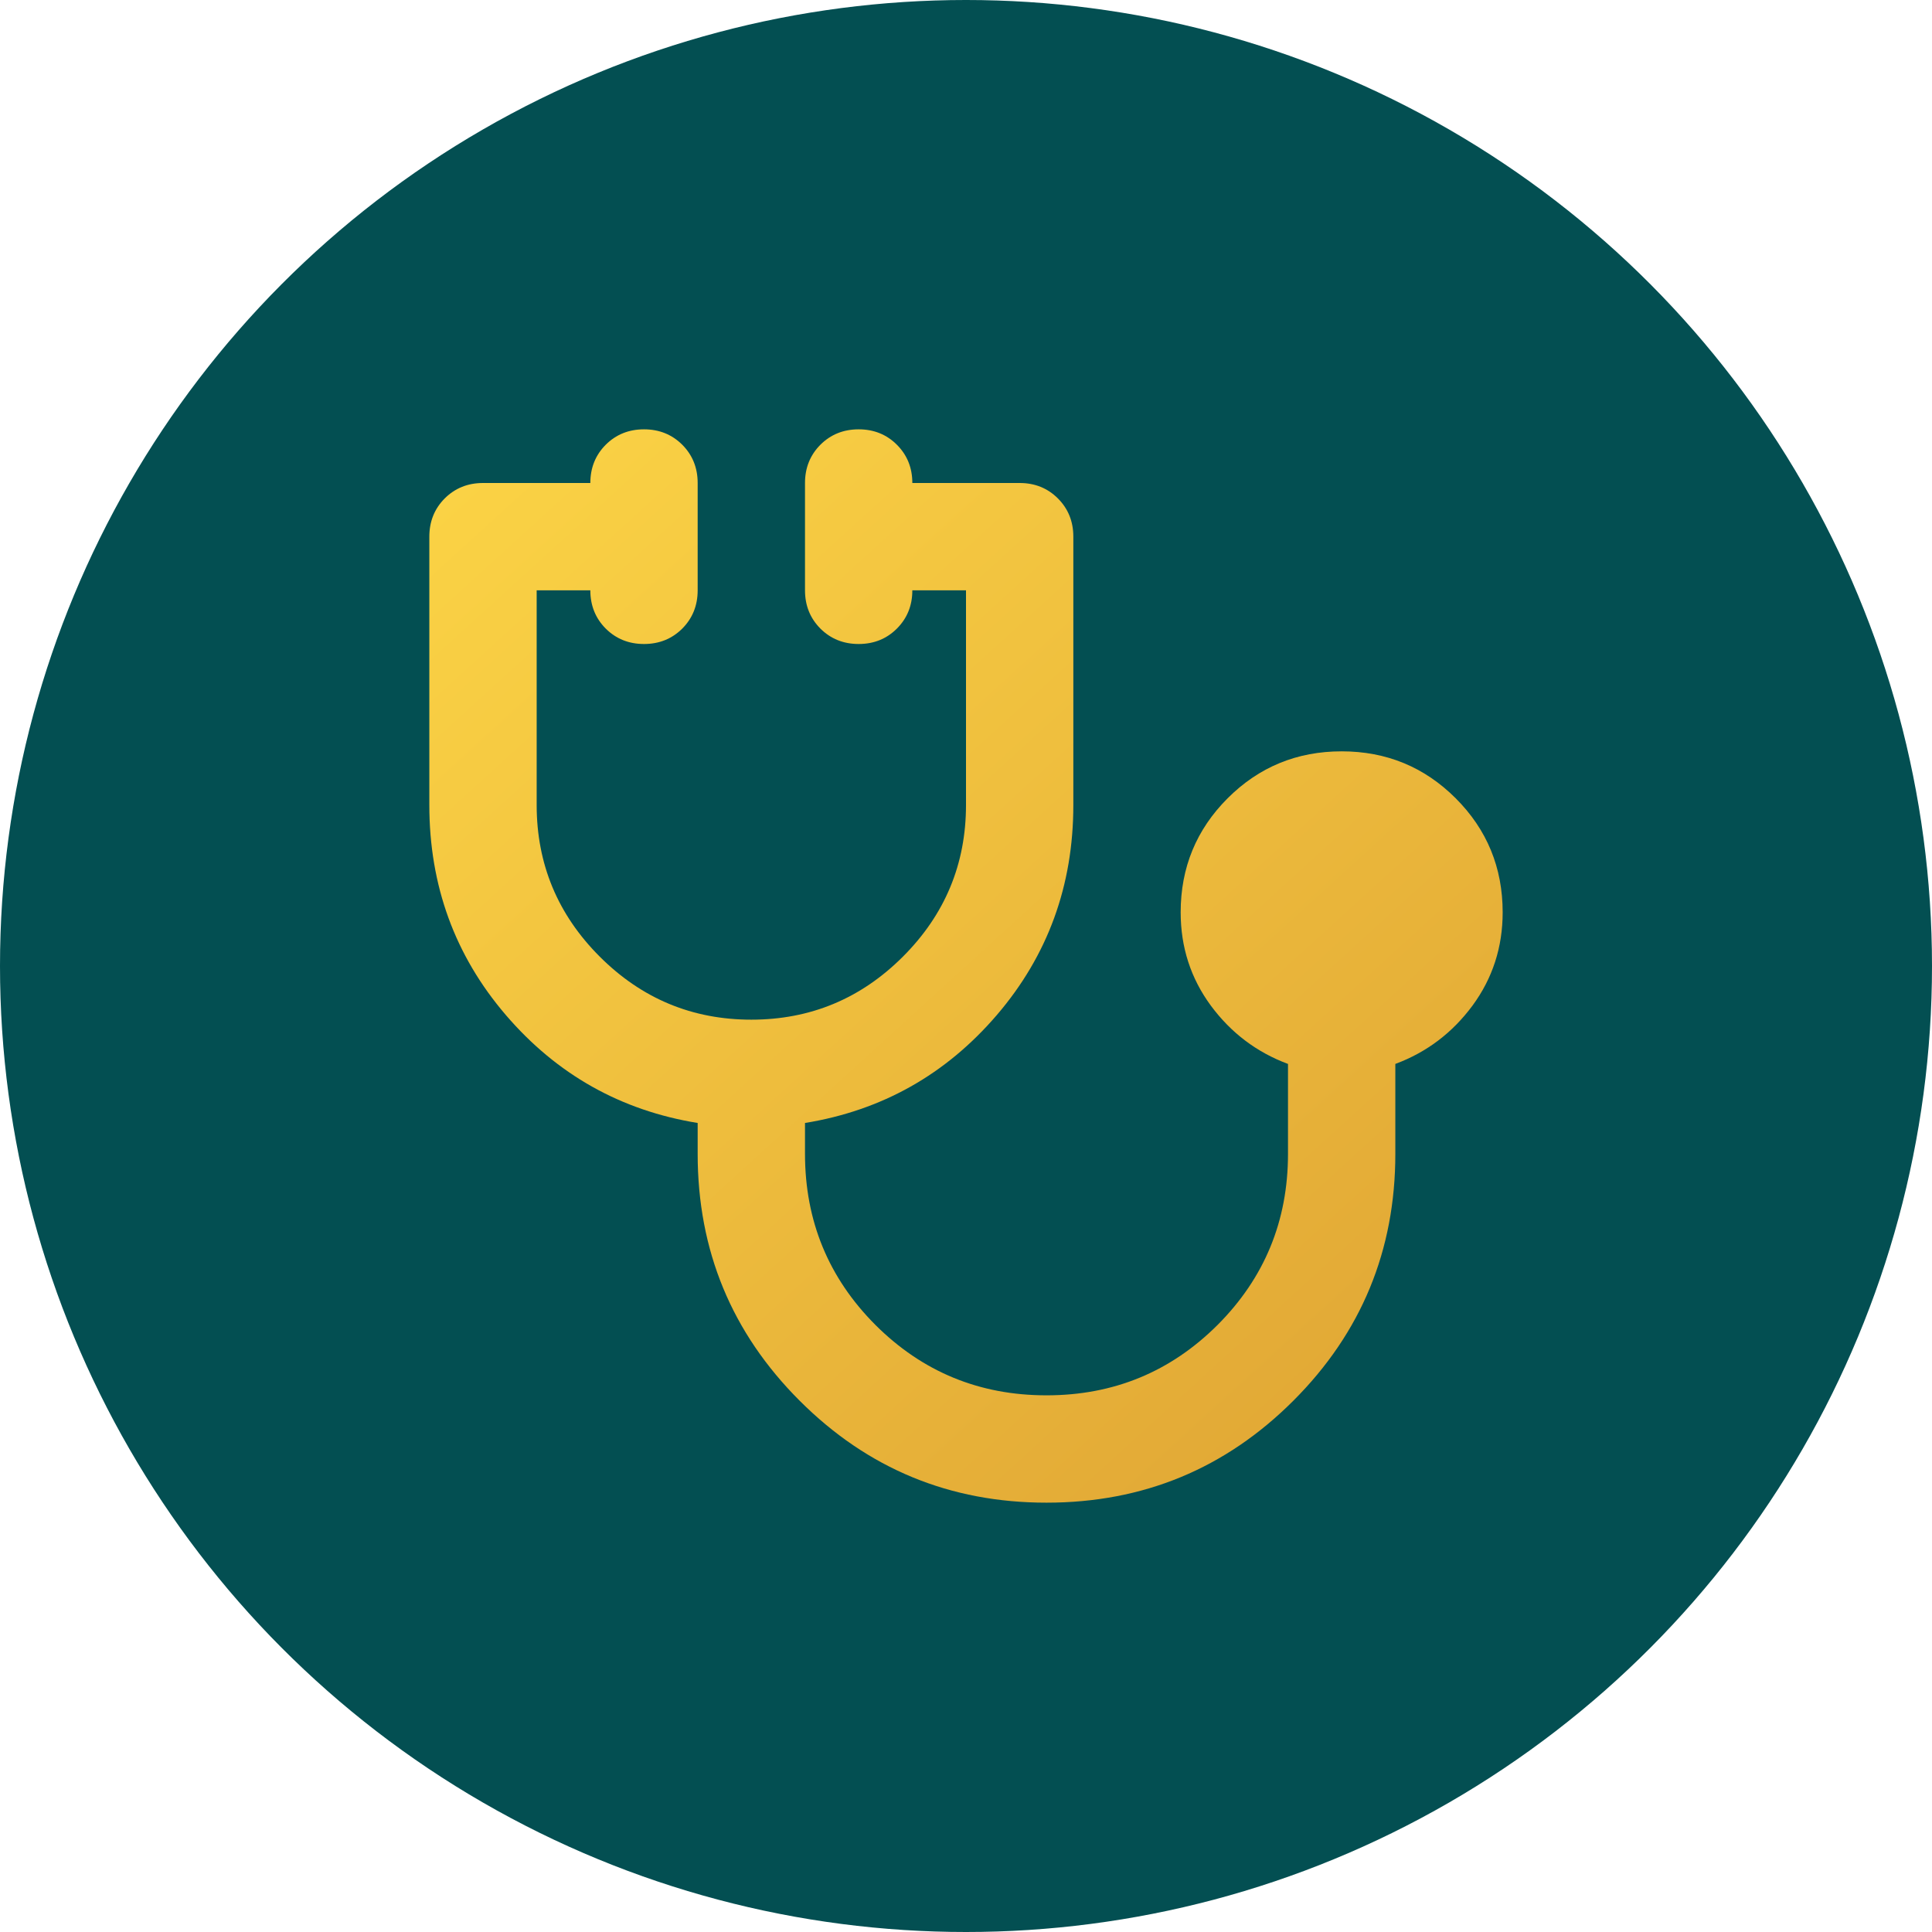
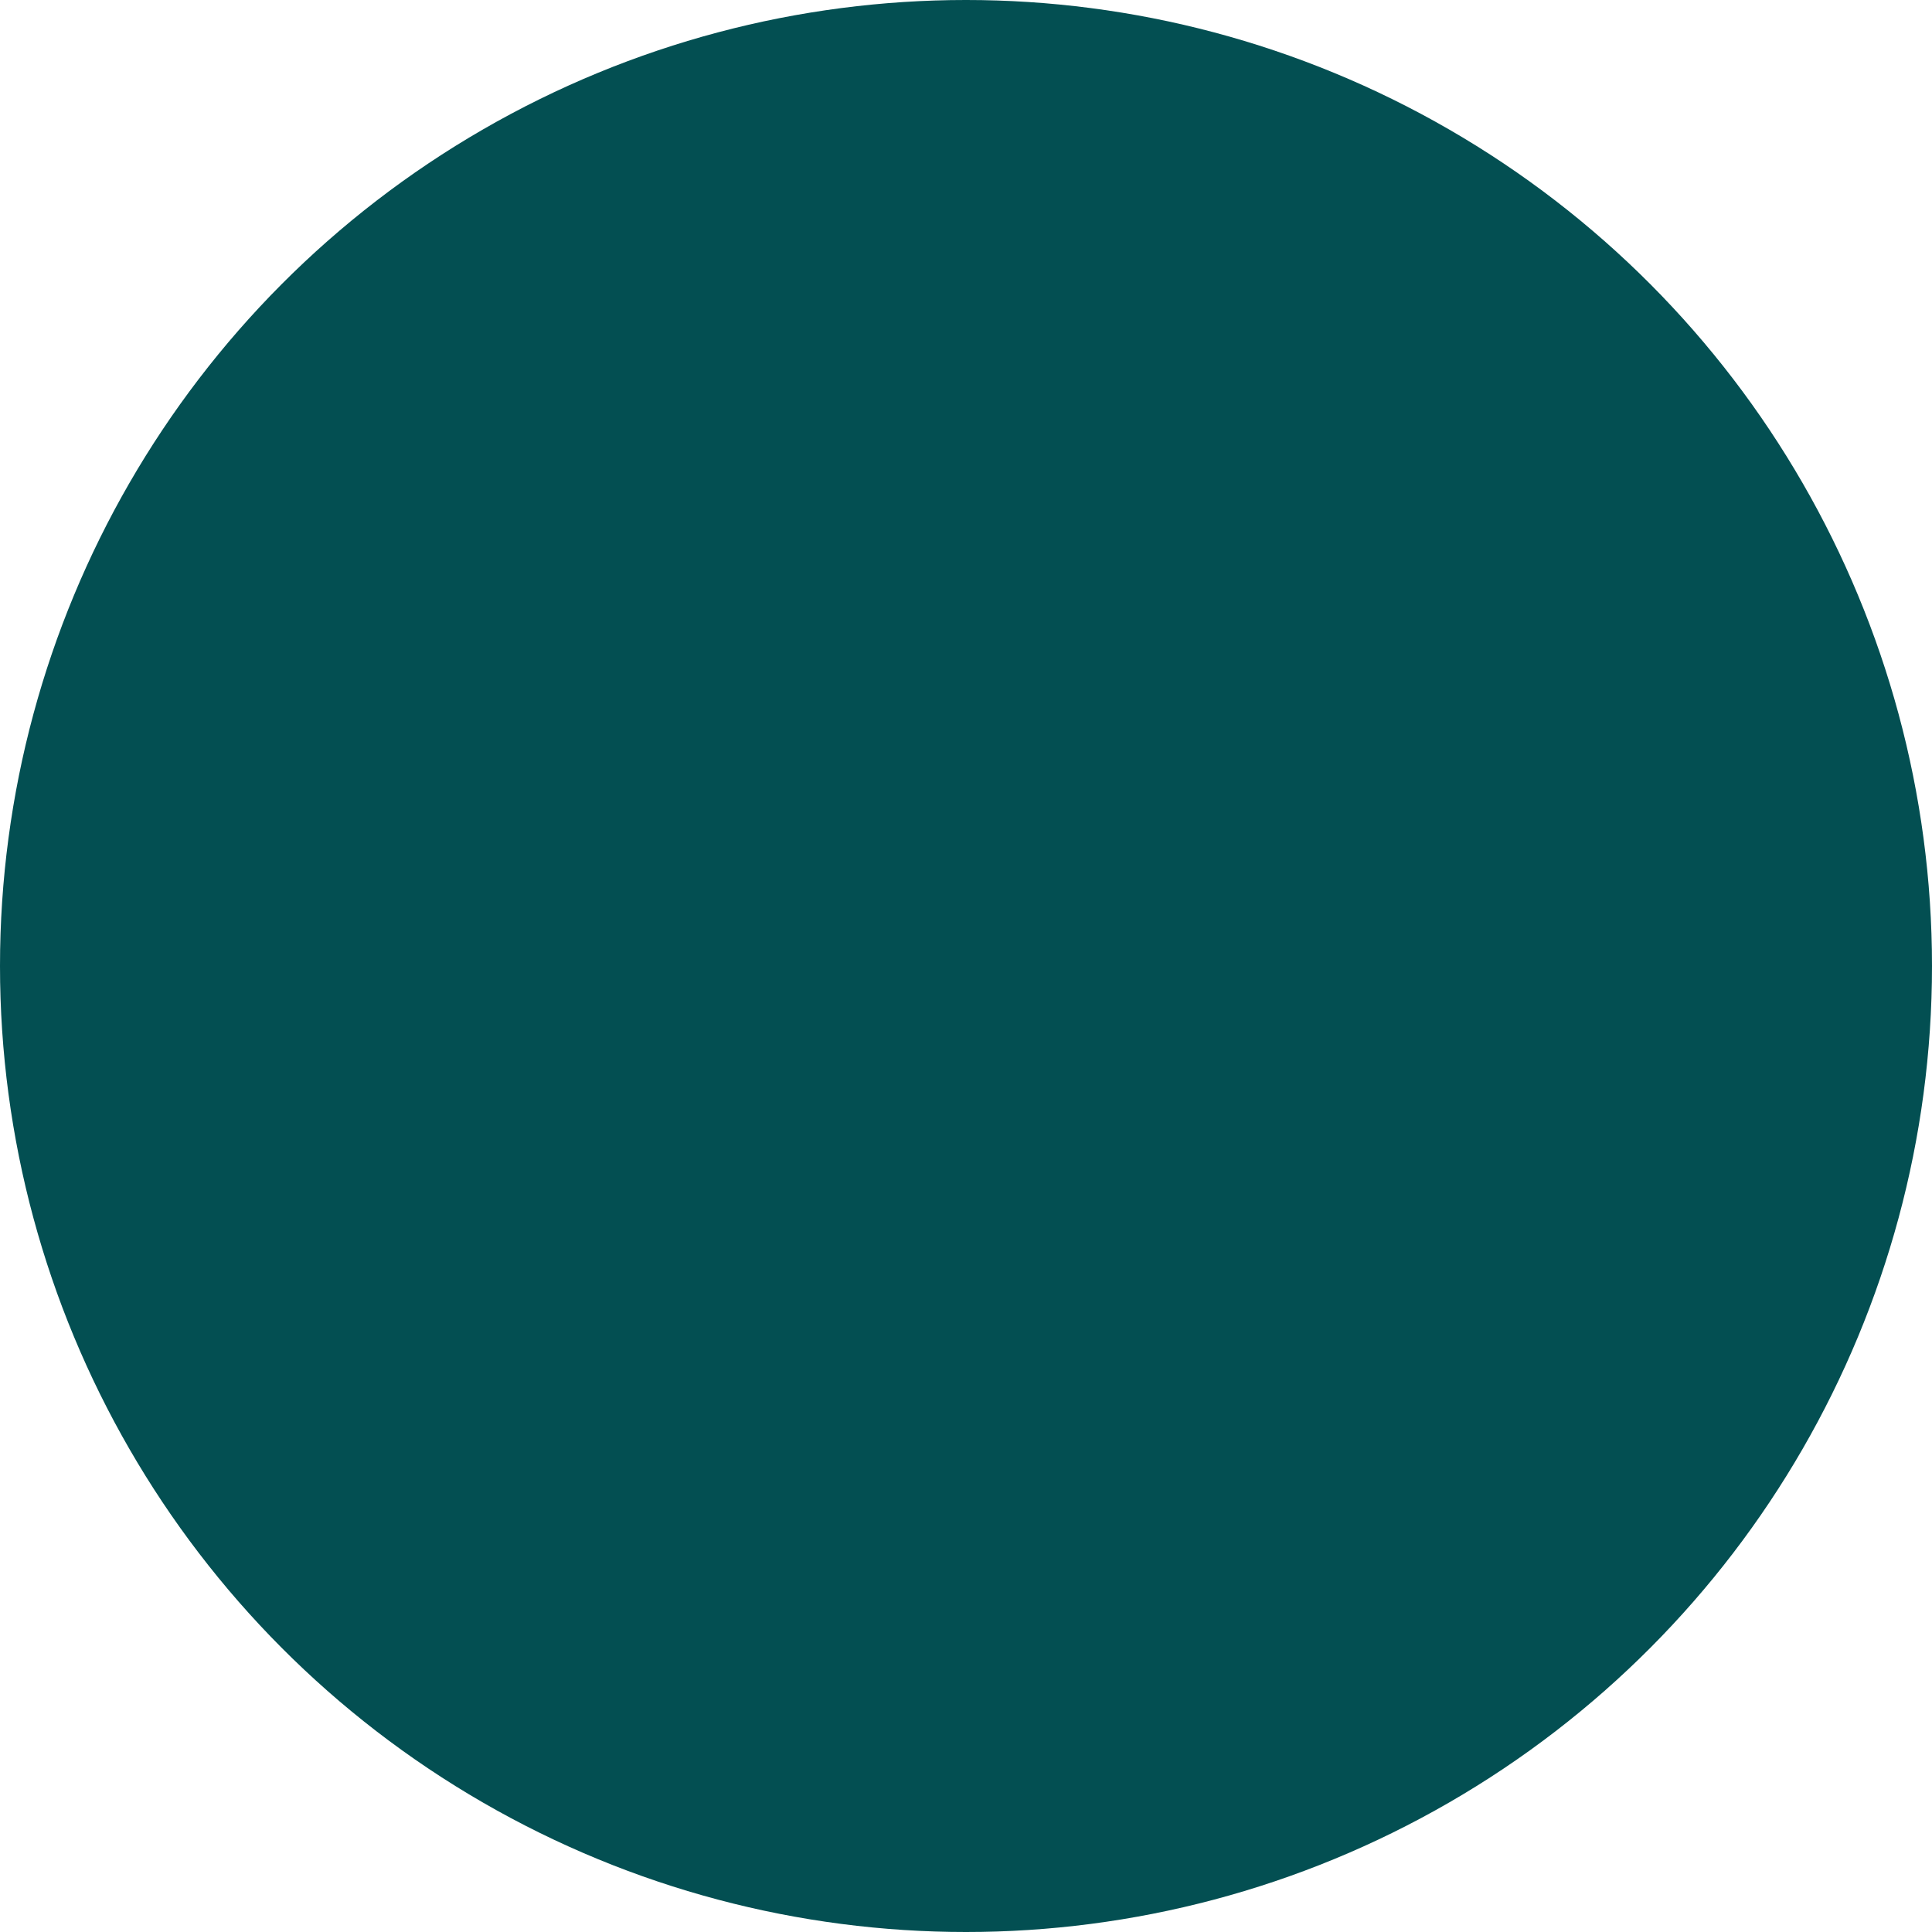
<svg xmlns="http://www.w3.org/2000/svg" width="36" height="36" viewBox="0 0 36 36" fill="none">
  <circle cx="18" cy="18" r="18" fill="#034F52" />
-   <path d="M19.5 28C17.7 28 16.167 27.367 14.9 26.1C13.633 24.833 13 23.3 13 21.5V20.925C11.567 20.692 10.375 20.021 9.425 18.913C8.475 17.804 8 16.5 8 15V10C8 9.717 8.096 9.479 8.287 9.287C8.479 9.096 8.717 9 9 9H11C11 8.717 11.096 8.479 11.287 8.287C11.479 8.096 11.717 8 12 8C12.283 8 12.521 8.096 12.713 8.287C12.904 8.479 13 8.717 13 9V11C13 11.283 12.904 11.521 12.713 11.713C12.521 11.904 12.283 12 12 12C11.717 12 11.479 11.904 11.287 11.713C11.096 11.521 11 11.283 11 11H10V15C10 16.1 10.392 17.042 11.175 17.825C11.958 18.608 12.9 19 14 19C15.1 19 16.042 18.608 16.825 17.825C17.608 17.042 18 16.1 18 15V11H17C17 11.283 16.904 11.521 16.712 11.713C16.521 11.904 16.283 12 16 12C15.717 12 15.479 11.904 15.287 11.713C15.096 11.521 15 11.283 15 11V9C15 8.717 15.096 8.479 15.287 8.287C15.479 8.096 15.717 8 16 8C16.283 8 16.521 8.096 16.712 8.287C16.904 8.479 17 8.717 17 9H19C19.283 9 19.521 9.096 19.712 9.287C19.904 9.479 20 9.717 20 10V15C20 16.5 19.525 17.804 18.575 18.913C17.625 20.021 16.433 20.692 15 20.925V21.5C15 22.75 15.438 23.812 16.312 24.688C17.188 25.562 18.25 26 19.5 26C20.75 26 21.812 25.562 22.688 24.688C23.562 23.812 24 22.75 24 21.5V19.825C23.417 19.608 22.938 19.246 22.562 18.738C22.188 18.229 22 17.65 22 17C22 16.167 22.292 15.458 22.875 14.875C23.458 14.292 24.167 14 25 14C25.833 14 26.542 14.292 27.125 14.875C27.708 15.458 28 16.167 28 17C28 17.65 27.812 18.229 27.438 18.738C27.062 19.246 26.583 19.608 26 19.825V21.5C26 23.3 25.367 24.833 24.1 26.1C22.833 27.367 21.3 28 19.5 28Z" fill="url(#paint0_linear_27467_3820)" />
  <defs>
    <linearGradient id="paint0_linear_27467_3820" x1="8.891" y1="8" x2="27.109" y2="28" gradientUnits="userSpaceOnUse">
      <stop stop-color="#FBD345" />
      <stop offset="1" stop-color="#DFA434" />
    </linearGradient>
  </defs>
</svg>